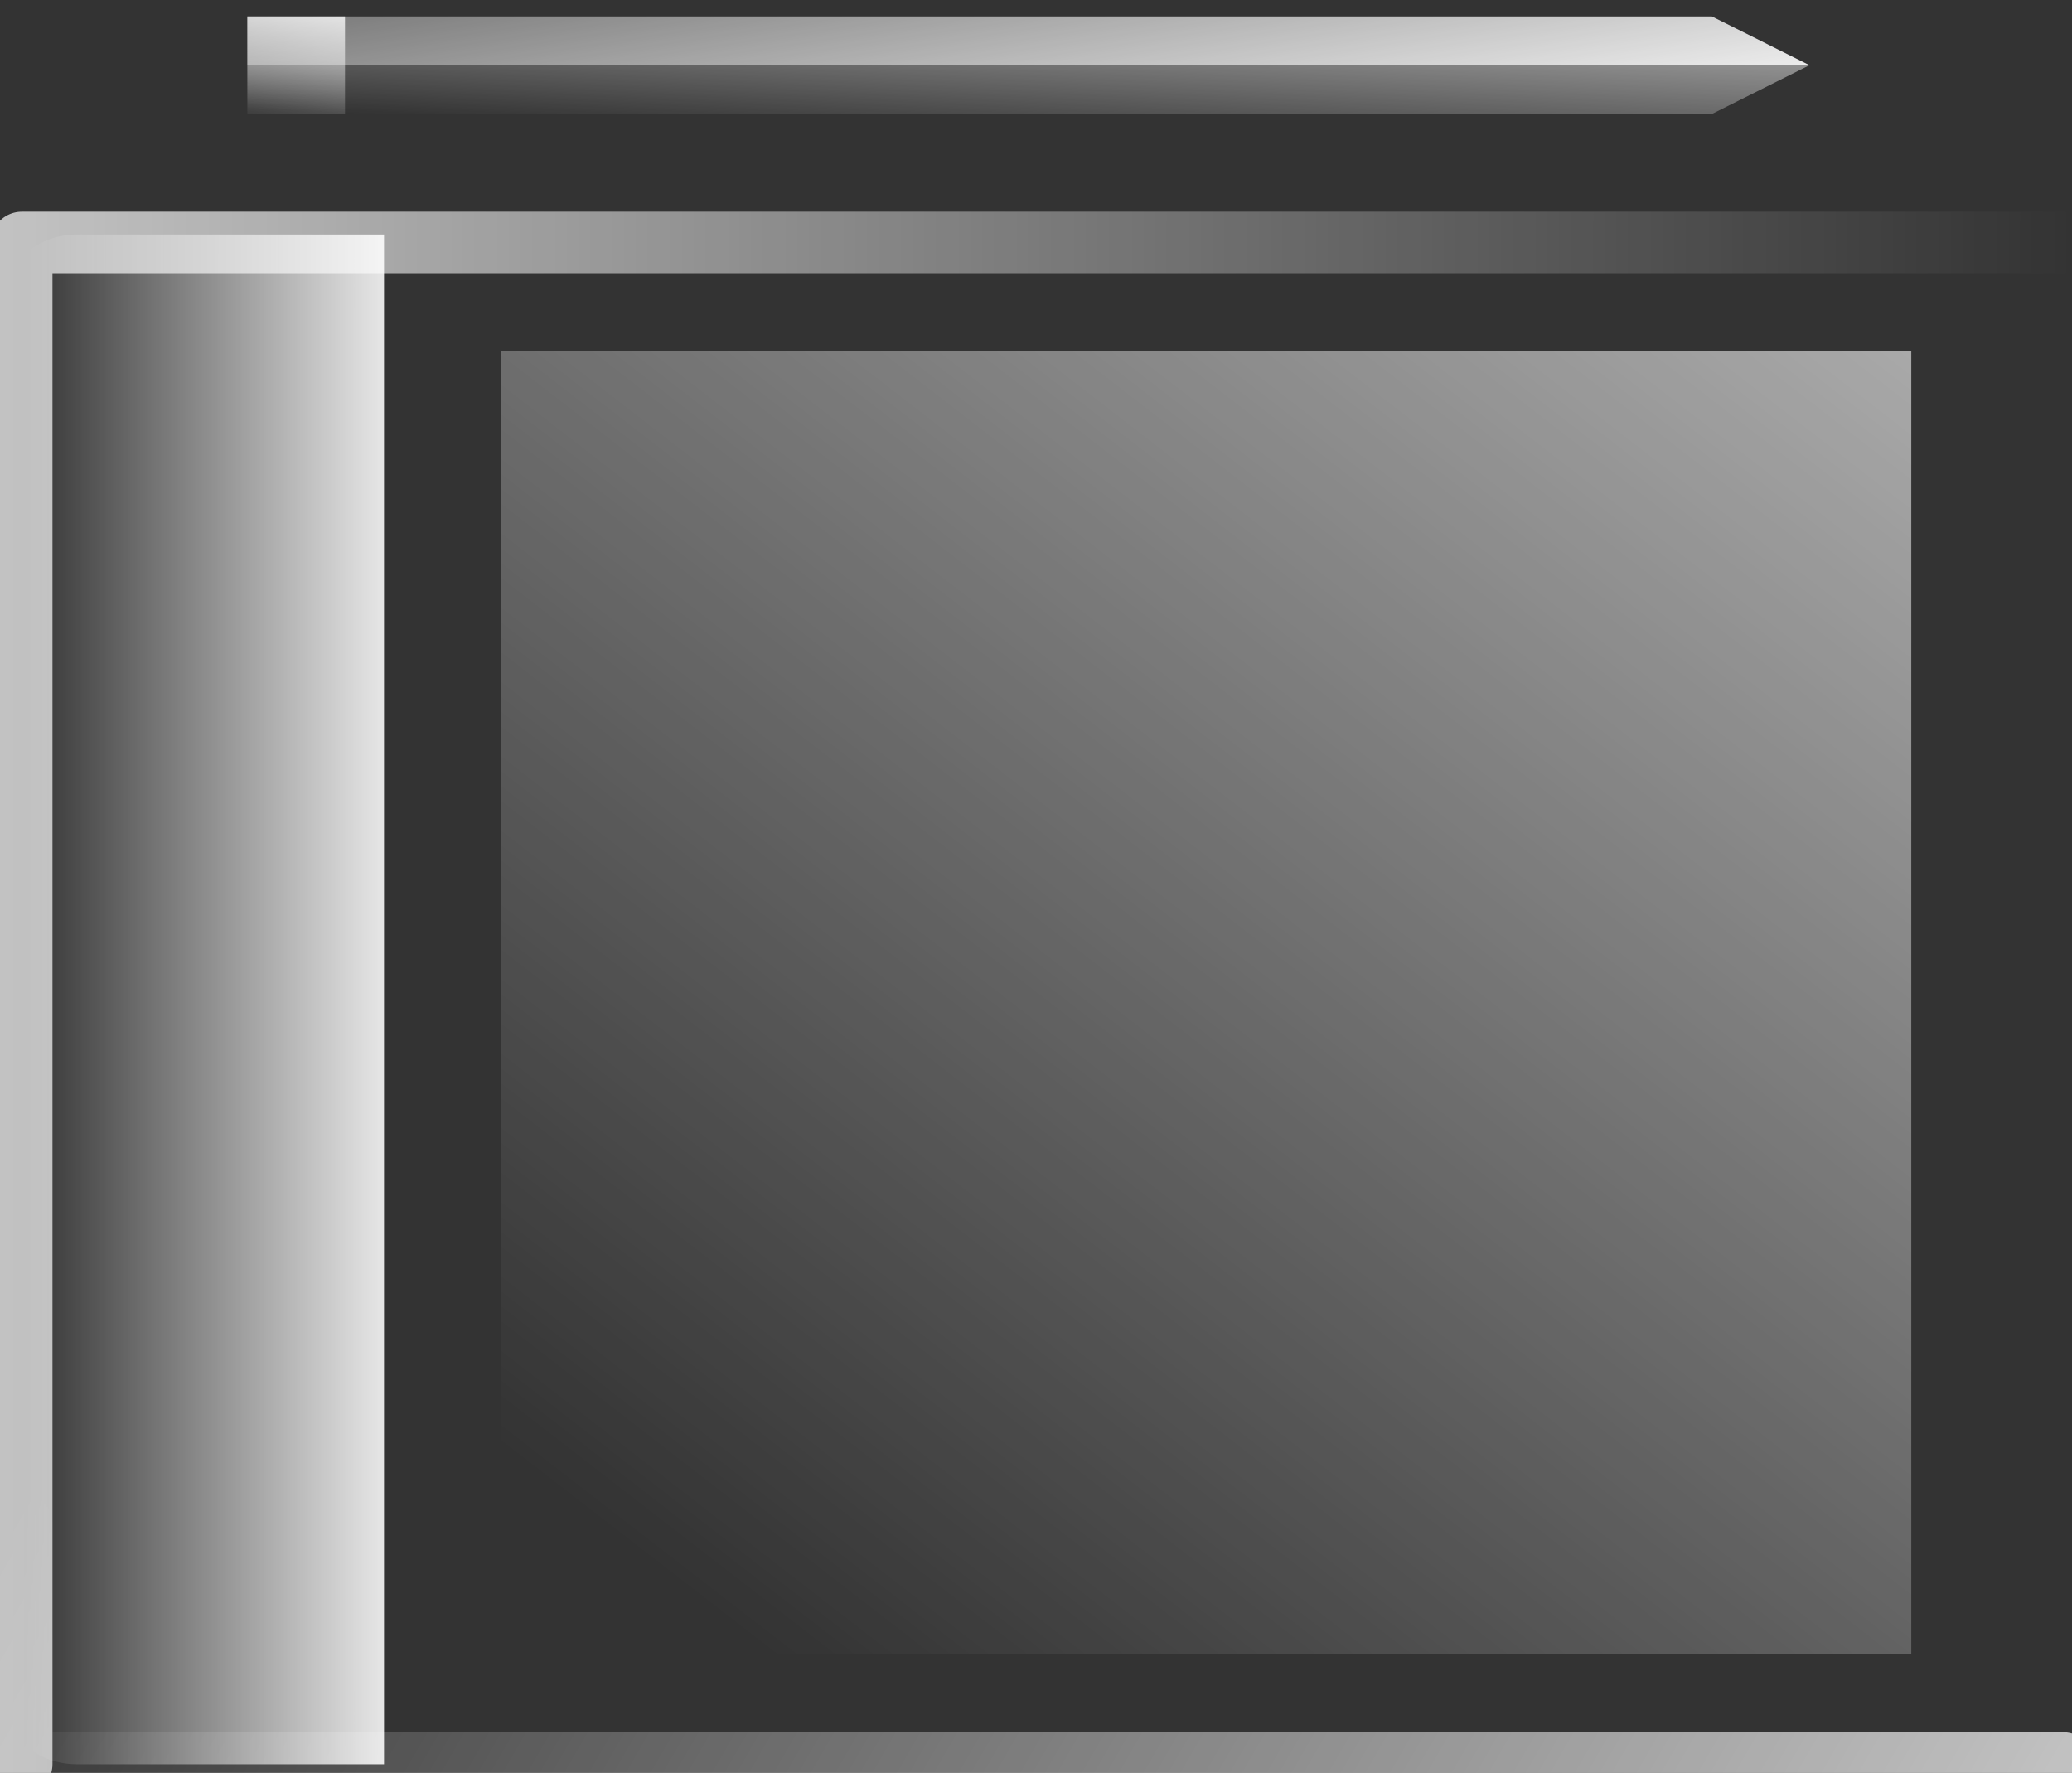
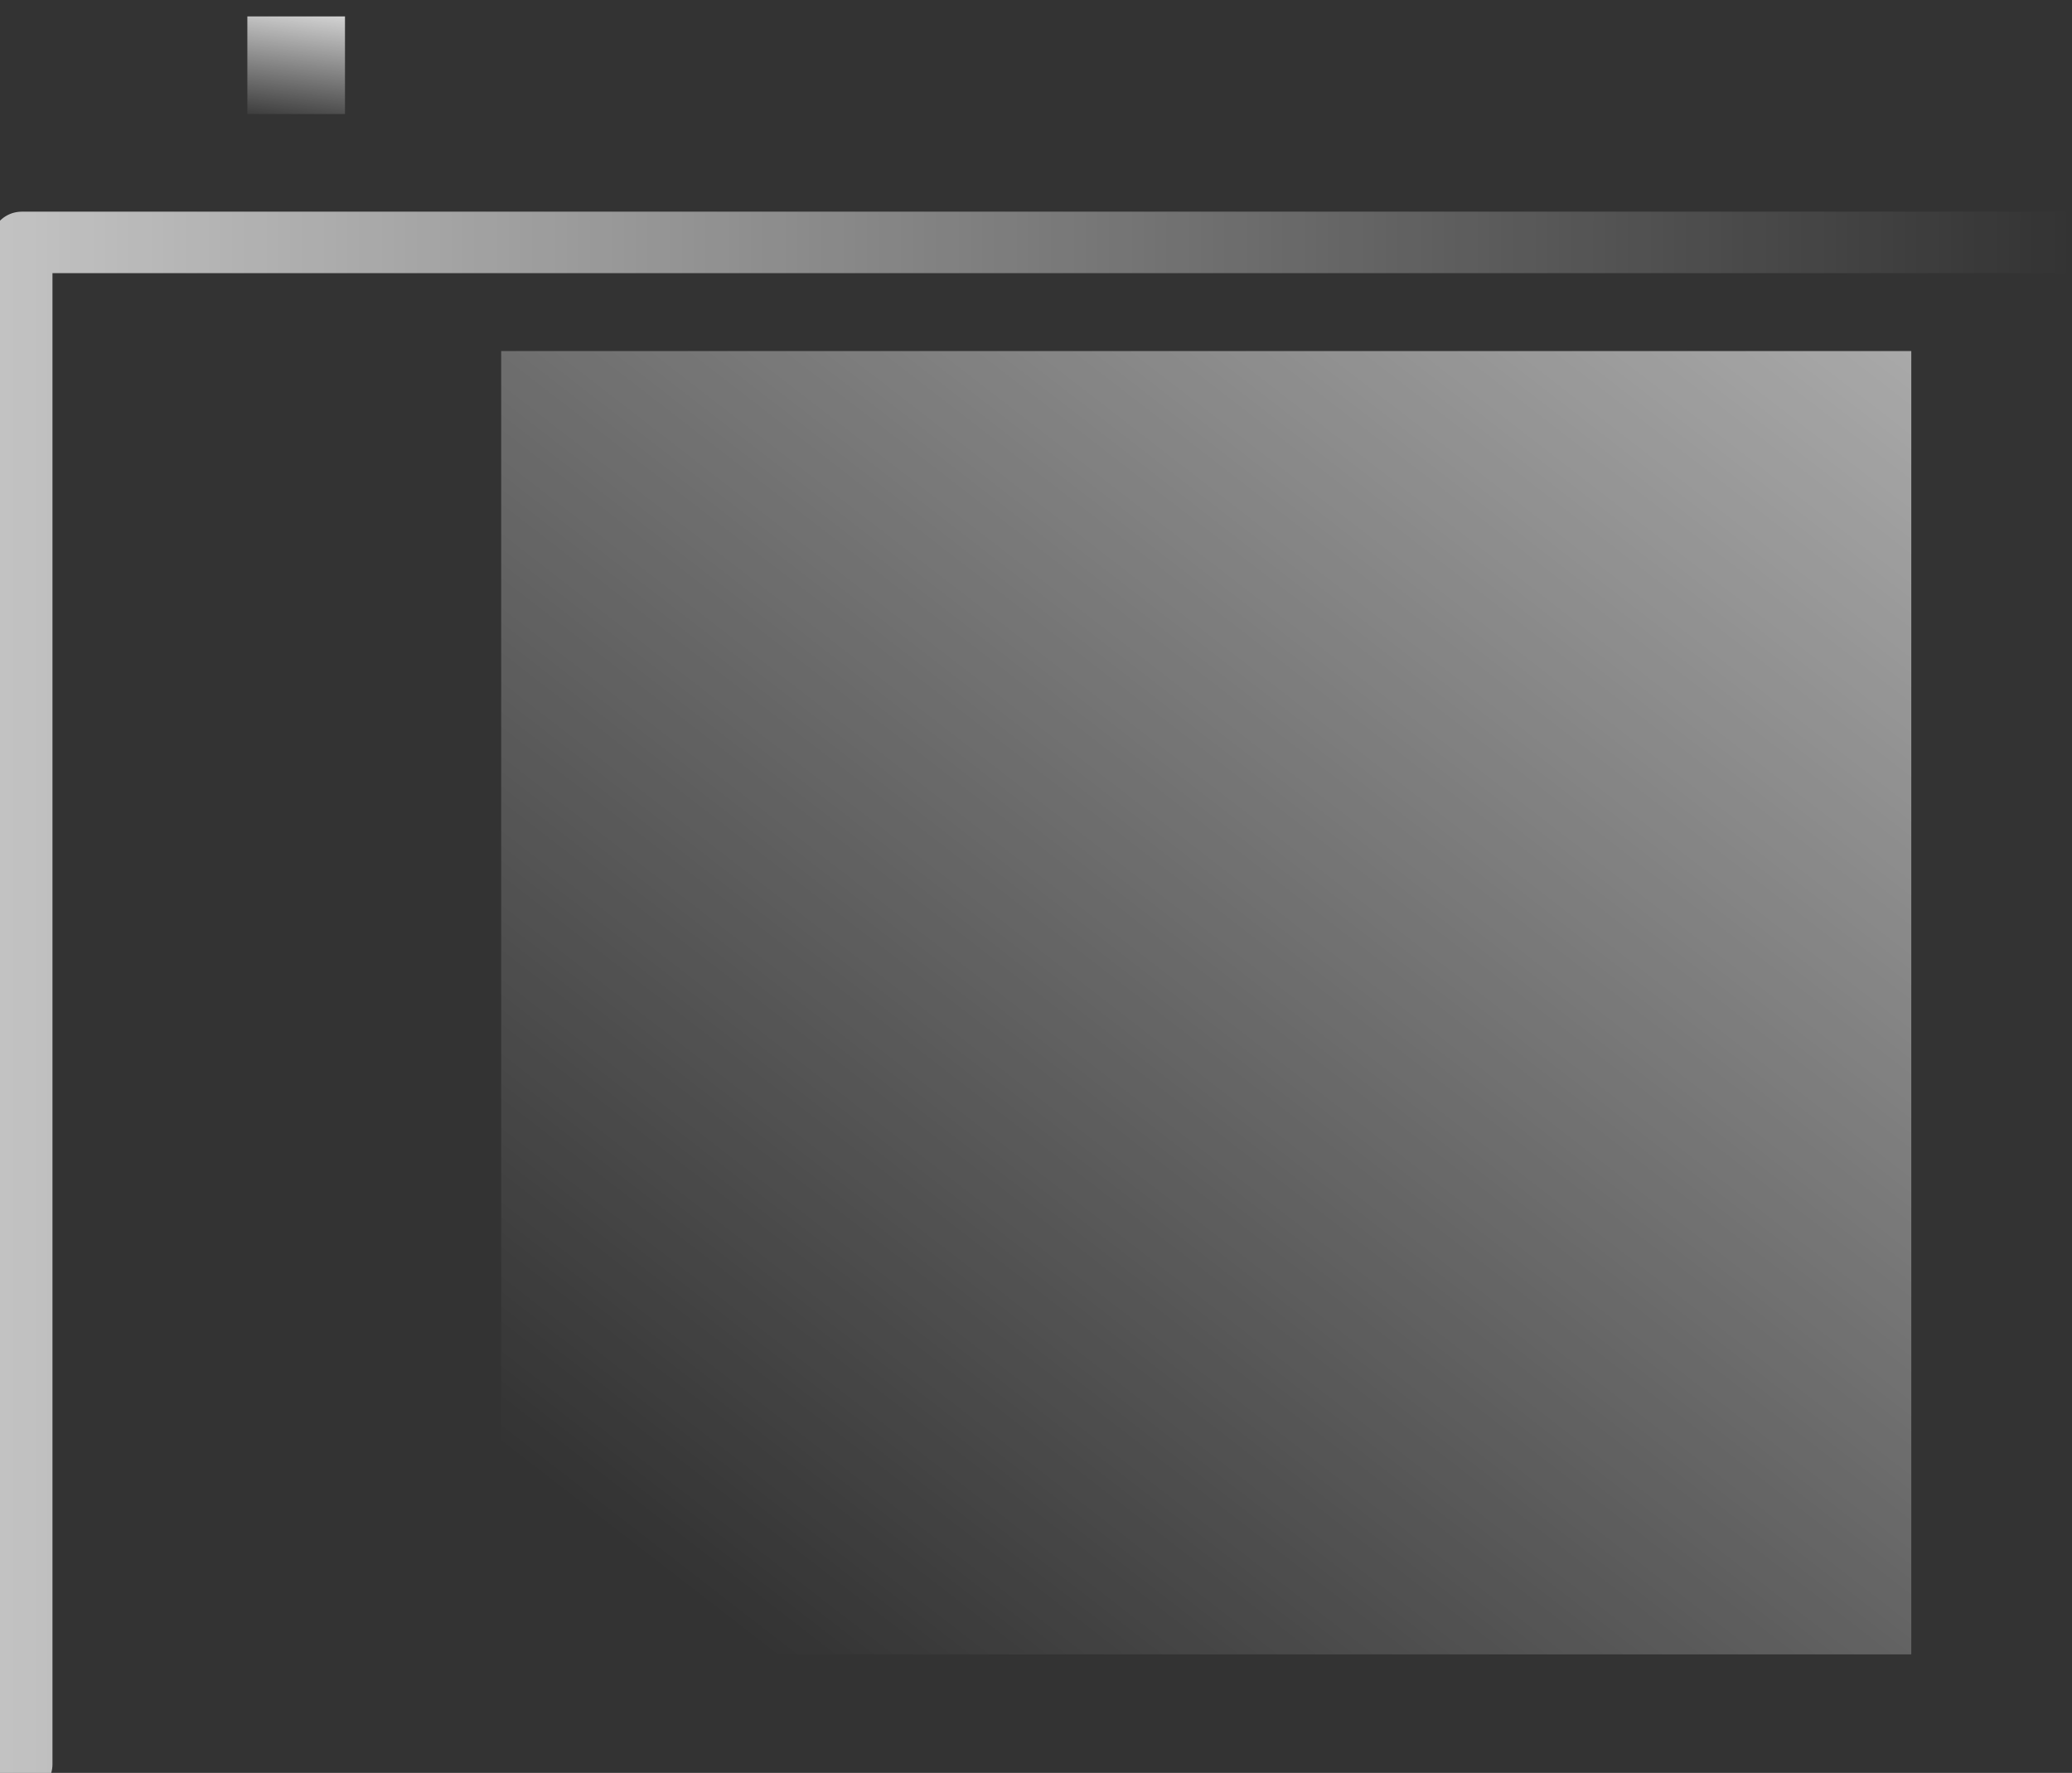
<svg xmlns="http://www.w3.org/2000/svg" width="90" height="77" viewBox="0 0 90 77" fill="none">
  <rect x="0" y="0" width="90" height="77" fill="#333333" stroke="none" />
  <g id="icons" clip-path="url(#clip0_2071_89)">
    <path id="Vector" d="M83.019 15.247V62.417V71.852H21.77V15.247H83.019Z" fill="url(#paint0_linear_2071_89)" />
-     <path id="Vector_2" d="M0 13.347V73.46C0 75.207 1.493 76.624 3.336 76.624H16.681V10.184H3.336C1.493 10.184 0 11.6 0 13.347Z" fill="url(#paint1_linear_2071_89)" />
-     <path id="Vector_3" d="M74.357 0.712L78.598 2.833H10.744V0.712H74.357Z" fill="url(#paint2_linear_2071_89)" />
-     <path id="Vector_4" d="M78.598 2.833L74.357 4.953H10.744V2.833H78.598Z" fill="url(#paint3_linear_2071_89)" />
    <path id="Vector_5" d="M14.985 0.712H10.744V4.953H14.985V0.712Z" fill="url(#paint4_linear_2071_89)" />
-     <path id="Vector_6" d="M89.624 76.567H0.944V66.191" stroke="url(#paint5_linear_2071_89)" stroke-width="2.67" stroke-linecap="round" stroke-linejoin="round" />
    <path id="Vector_7" d="M0.944 76.624V10.528H89.624" stroke="url(#paint6_linear_2071_89)" stroke-width="2.67" stroke-linecap="round" stroke-linejoin="round" />
    <path id="Vector_8" d="M89.624 76.567V10.528" stroke="url(#paint7_linear_2071_89)" stroke-width="2.67" stroke-linecap="round" stroke-linejoin="round" />
  </g>
  <defs>
    <linearGradient id="paint0_linear_2071_89" x1="31.583" y1="70.455" x2="111.244" y2="-32.528" gradientUnits="userSpaceOnUse">
      <stop stop-color="white" stop-opacity="0" />
      <stop offset="1" stop-color="white" />
    </linearGradient>
    <linearGradient id="paint1_linear_2071_89" x1="1.117" y1="43.404" x2="18.827" y2="43.404" gradientUnits="userSpaceOnUse">
      <stop stop-color="white" stop-opacity="0" />
      <stop offset="1" stop-color="white" />
    </linearGradient>
    <linearGradient id="paint2_linear_2071_89" x1="42.502" y1="-11.569" x2="45.728" y2="9.847" gradientUnits="userSpaceOnUse">
      <stop stop-color="white" stop-opacity="0" />
      <stop offset="1" stop-color="white" />
    </linearGradient>
    <linearGradient id="paint3_linear_2071_89" x1="44.481" y1="6.46" x2="45.095" y2="-5.27" gradientUnits="userSpaceOnUse">
      <stop stop-color="white" stop-opacity="0" />
      <stop offset="1" stop-color="white" />
    </linearGradient>
    <linearGradient id="paint4_linear_2071_89" x1="12.519" y1="5.513" x2="13.35" y2="-0.939" gradientUnits="userSpaceOnUse">
      <stop stop-color="white" stop-opacity="0" />
      <stop offset="1" stop-color="white" />
    </linearGradient>
    <linearGradient id="paint5_linear_2071_89" x1="7.207" y1="54.586" x2="78.866" y2="95.957" gradientUnits="userSpaceOnUse">
      <stop stop-color="white" stop-opacity="0" />
      <stop offset="1" stop-color="white" stop-opacity="0.7" />
    </linearGradient>
    <linearGradient id="paint6_linear_2071_89" x1="90" y1="43.576" x2="0.565" y2="43.576" gradientUnits="userSpaceOnUse">
      <stop stop-color="white" stop-opacity="0" />
      <stop offset="1" stop-color="white" stop-opacity="0.7" />
    </linearGradient>
    <linearGradient id="paint7_linear_2071_89" x1="nan" y1="nan" x2="nan" y2="nan" gradientUnits="userSpaceOnUse">
      <stop stop-color="white" stop-opacity="0" />
      <stop offset="1" stop-color="white" stop-opacity="0.7" />
    </linearGradient>
    <clipPath id="clip0_2071_89">
      <rect width="90" height="76.288" fill="white" transform="translate(0 0.712)" />
    </clipPath>
  </defs>
</svg>